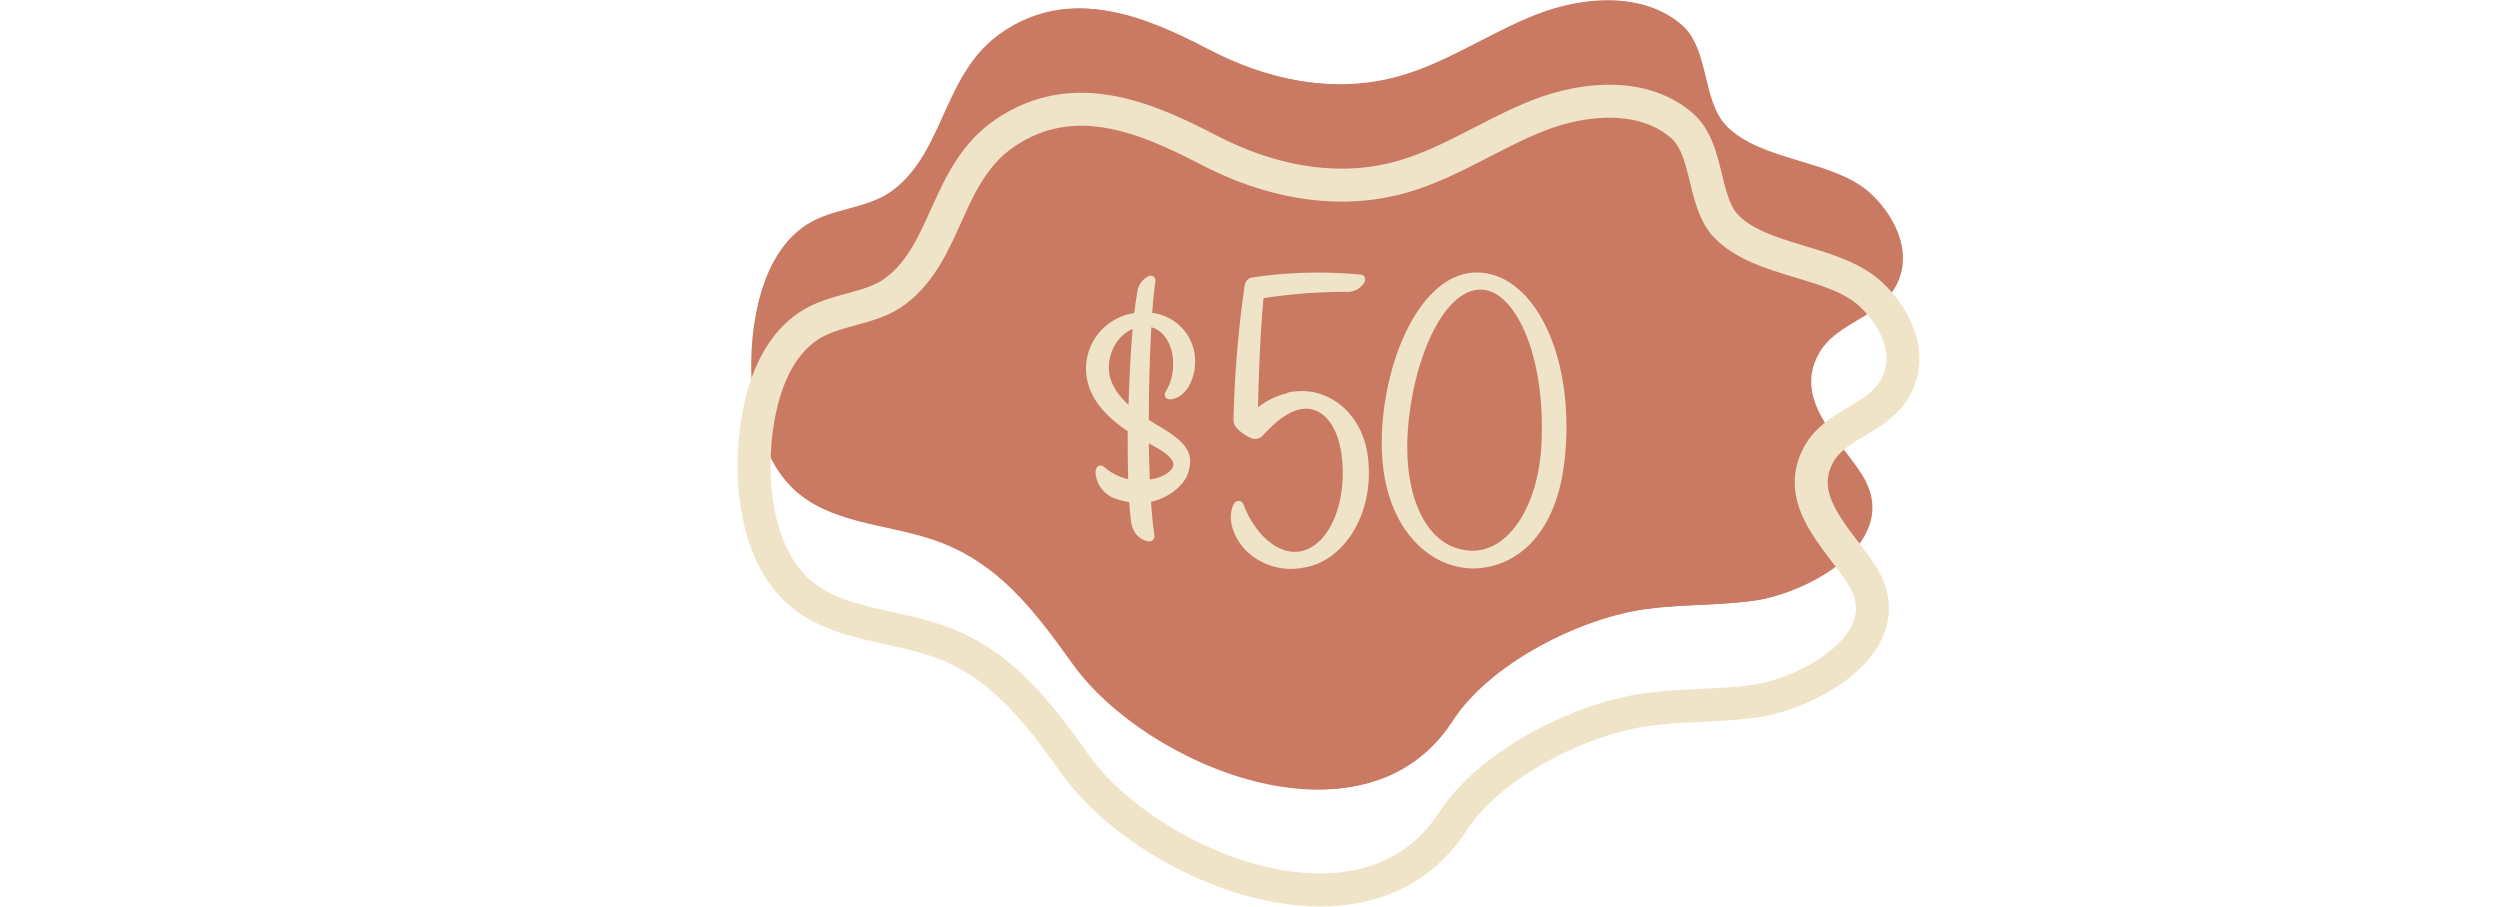
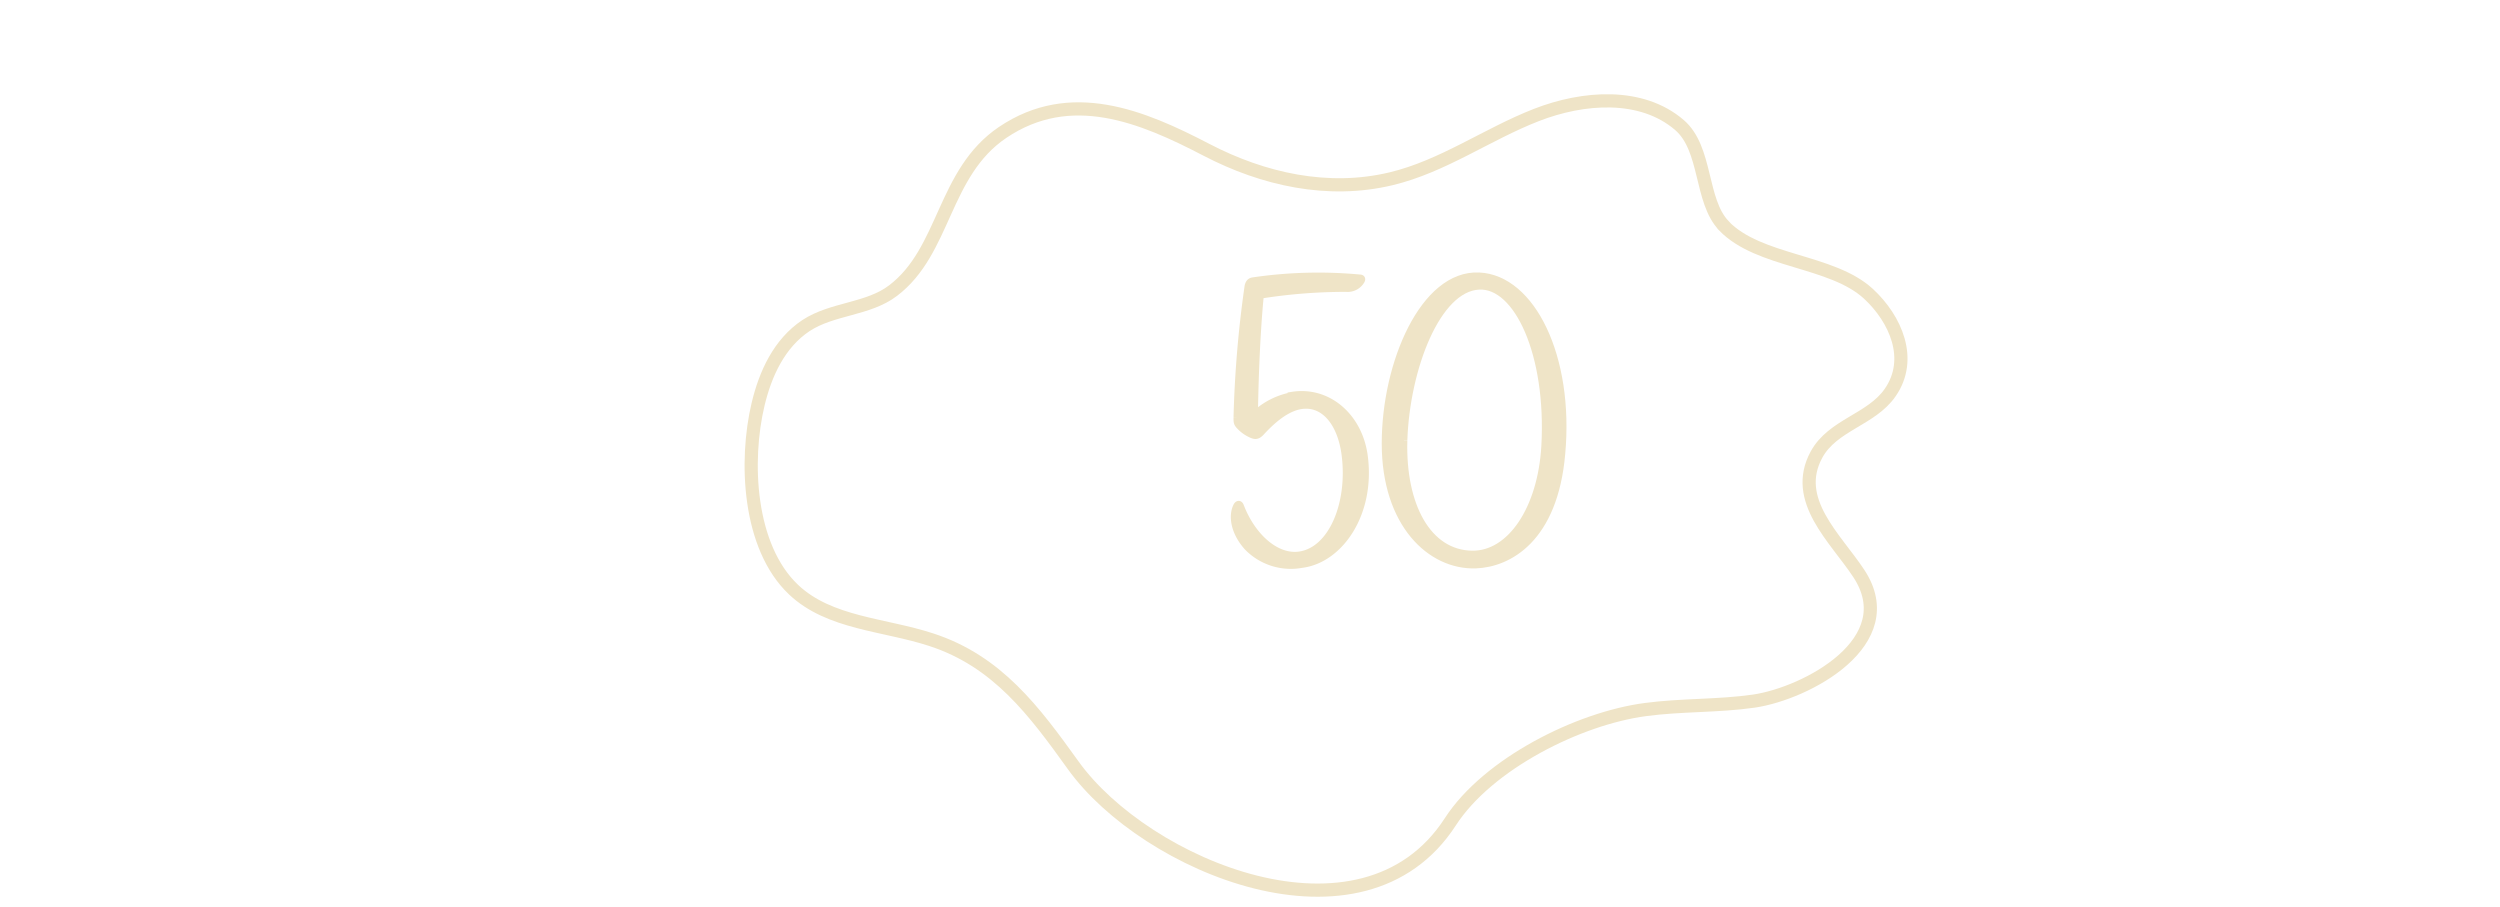
<svg xmlns="http://www.w3.org/2000/svg" width="379" height="137.426" viewBox="0 0 379 137.426">
  <g id="Group_6547" data-name="Group 6547" transform="translate(13850.775 3370.64)">
    <g id="Group_1871" data-name="Group 1871" transform="translate(-5045.776 -9387.641)">
-       <rect id="Rectangle_677" data-name="Rectangle 677" width="379" height="137" transform="translate(-8805 6017)" fill="none" />
      <g id="Group_1865" data-name="Group 1865" transform="translate(-10098.619 48.92)">
-         <path id="Path_10363" data-name="Path 10363" d="M614.7,55.134c-3.62-3.751-2.545-11.674-6.742-15.268-5.772-4.958-14.586-4.276-21.669-1.522-7.477,2.912-14.166,7.792-22.063,9.68-9.549,2.282-19.361.079-27.939-4.381-9.812-5.116-20.62-9.6-30.93-2.65-9.077,6.139-8.657,17.944-16.606,23.978-3.778,2.886-9.208,2.676-13.2,5.3-4.066,2.7-6.165,7.319-7.267,11.936-2.046,8.579-1.5,21.591,5.378,28.1,5.431,5.142,13.72,5.247,20.856,7.582,10.074,3.279,15.635,10.835,21.538,19.046,10.913,15.216,43.837,29.146,57.164,8.579,5.719-8.841,19.492-15.688,29.566-17.026,5.457-.735,11.018-.5,16.475-1.285,7.975-1.181,22.693-9,15.9-19.334-3.516-5.352-10.179-11.123-6.427-18.023,2.466-4.538,8.342-5.3,11.176-9.418,3.516-5.063.84-11.149-3.305-14.98-5.562-5.116-16.58-4.775-21.905-10.284Z" transform="translate(940.26 5931.921)" fill="#ca7962" />
        <path id="Path_10365" data-name="Path 10365" d="M614.7,60.944c-3.62-3.751-2.545-11.674-6.742-15.268-5.772-4.958-14.586-4.276-21.669-1.522-7.477,2.912-14.166,7.792-22.063,9.68-9.549,2.282-19.361.079-27.939-4.381-9.812-5.116-20.62-9.6-30.93-2.65-9.077,6.139-8.657,17.944-16.606,23.978-3.778,2.886-9.208,2.676-13.2,5.3-4.066,2.7-6.165,7.319-7.267,11.936-2.046,8.579-1.5,21.591,5.378,28.1,5.431,5.142,13.72,5.247,20.856,7.582,10.074,3.279,15.635,10.835,21.538,19.046,10.913,15.216,43.837,29.146,57.164,8.579,5.719-8.841,19.492-15.688,29.566-17.026,5.457-.735,11.018-.5,16.475-1.285,7.975-1.181,22.693-9,15.9-19.335-3.516-5.352-10.179-11.123-6.427-18.023,2.466-4.538,8.342-5.3,11.176-9.418,3.516-5.063.84-11.149-3.305-14.98-5.562-5.116-16.58-4.775-21.905-10.284Z" transform="translate(940.26 5941.354)" fill="none" stroke="#efe4c7" stroke-miterlimit="10" stroke-width="2" />
      </g>
    </g>
    <g id="info" transform="translate(-13736.459 -3370.554)">
-       <path id="Path_10977" data-name="Path 10977" d="M148.353,18.921c-3.618-3.749-2.543-11.666-6.737-15.257-5.767-4.955-14.576-4.273-21.654-1.52-7.471,2.91-14.156,7.786-22.047,9.673C88.373,14.1,78.568,11.895,70,7.438c-9.8-5.112-20.605-9.595-30.908-2.648-9.07,6.134-8.651,17.931-16.594,23.961-3.775,2.884-9.2,2.674-13.186,5.3-4.063,2.7-6.161,7.314-7.262,11.928C0,54.547.551,67.55,7.42,74.051c5.427,5.138,13.711,5.243,20.841,7.576C38.328,84.9,43.885,92.454,49.784,100.659c10.906,15.2,43.806,29.125,57.123,8.572,5.715-8.835,19.478-15.677,29.545-17.014,5.453-.734,11.01-.5,16.463-1.285,7.969-1.18,22.676-8.992,15.886-19.321-3.513-5.348-10.172-11.115-6.423-18.01,2.464-4.535,8.336-5.3,11.168-9.411,3.513-5.06.839-11.141-3.3-14.969-5.558-5.112-16.568-4.771-21.89-10.276Z" transform="translate(-1.002 -0.004)" fill="#ca7962" />
-       <path id="Path_10978" data-name="Path 10978" d="M148.353,24.741c-3.618-3.749-2.543-11.666-6.737-15.257-5.767-4.955-14.576-4.273-21.654-1.52-7.471,2.91-14.156,7.786-22.047,9.673-9.542,2.281-19.347.079-27.919-4.378-9.8-5.112-20.605-9.595-30.908-2.648-9.07,6.134-8.651,17.931-16.594,23.961-3.775,2.884-9.2,2.674-13.186,5.3-4.063,2.7-6.161,7.314-7.262,11.928C0,60.367.551,73.37,7.42,79.871c5.427,5.138,13.711,5.243,20.841,7.576,10.067,3.277,15.624,10.827,21.523,19.032,10.906,15.2,43.806,29.125,57.123,8.572,5.715-8.834,19.478-15.677,29.545-17.014,5.453-.734,11.01-.5,16.463-1.285,7.969-1.18,22.676-8.992,15.886-19.321-3.513-5.348-10.172-11.115-6.423-18.01,2.464-4.535,8.336-5.3,11.168-9.411,3.513-5.06.839-11.141-3.3-14.969-5.558-5.112-16.568-4.771-21.89-10.276Z" transform="translate(-1.002 9.433)" fill="none" stroke="#efe4c7" stroke-miterlimit="10" stroke-width="5" />
      <g id="Group_6558" data-name="Group 6558">
-         <path id="Path_10979" data-name="Path 10979" d="M35.884,28.96c-.1,2.726-1.494,4.666-3.12,4.876-.367.052-.629-.052-.262-.577A8.131,8.131,0,0,0,33.577,29.3c.157-3.015-1.337-6.108-4.247-6.475-.262,4.247-.419,9.595-.419,14.916.76.472,1.494.918,2.255,1.389,4.063,2.412,4.4,3.906,3.749,6.161-.524,1.7-2.779,3.7-5.689,4.168.1,2.045.315,3.958.524,5.531.052.315-.1.472-.472.367-.76-.21-1.835-.708-2.1-2.779-.1-.918-.21-1.94-.262-3.067a12.962,12.962,0,0,1-2.464-.6,3.956,3.956,0,0,1-2.622-3.539c.052-.629.315-.577.577-.315a8.7,8.7,0,0,0,4.4,1.992c-.1-2.464-.1-5.269-.1-8.153-3.382-2.2-6.265-5.138-6.318-9.123a8.019,8.019,0,0,1,7.235-8.048c.21-1.389.367-2.622.524-3.539a2.542,2.542,0,0,1,1.442-2.045c.262-.1.367.052.315.315-.21,1.337-.367,3.12-.524,5.243a6.861,6.861,0,0,1,6.528,7.288ZM22.855,29.8c.1,2.517,1.756,4.666,3.959,6.475.1-4.824.367-9.595.708-13.291C24.69,23.638,22.75,26.679,22.855,29.8ZM33.629,44.3c.052-1.232-1.389-2.359-3.854-3.644-.315-.157-.577-.315-.865-.472,0,2.359.1,4.666.157,6.868,2.674-.21,4.509-1.494,4.561-2.779Z" transform="translate(30.437 26.107)" fill="#efe4c7" stroke="#efe4c7" stroke-miterlimit="10" stroke-width="1" />
        <path id="Path_10980" data-name="Path 10980" d="M37.588,33.989c5.374-.839,10.04,3.172,10.906,9.044,1.258,8.808-3.644,15.913-9.464,16.647a9.2,9.2,0,0,1-8.258-2.622c-2.1-2.333-2.386-4.85-1.625-6.292.131-.236.419-.419.6.052,1.783,4.666,5.505,7.969,9.044,7.366,4.8-.786,7.707-7.786,6.764-15.152-.6-4.666-2.989-7.655-6.161-7.471-2.622.131-5.086,2.517-6.58,4.142-.551.55-.891.55-1.625.183a5.233,5.233,0,0,1-1.547-1.127c-.472-.472-.472-.655-.472-1.363a170.4,170.4,0,0,1,1.678-19.924c.131-.551.367-.786.839-.839a67.646,67.646,0,0,1,16.149-.419c.288,0,.367.184.236.419a2.42,2.42,0,0,1-2.333,1.206,82.008,82.008,0,0,0-12.977,1.022c-.472,4.8-.786,11.246-.891,18.062a11.3,11.3,0,0,1,5.741-2.884Z" transform="translate(44.016 25.822)" fill="#efe4c7" stroke="#efe4c7" stroke-miterlimit="10" stroke-width="1" />
-         <path id="Path_10981" data-name="Path 10981" d="M51.751,15.925c8.022.367,13.894,12.321,12.557,26.975-1.127,12.977-8.074,16.7-13.055,16.883-6.868.236-13.763-6.213-13.763-18.429s5.872-25.8,14.235-25.429ZM40.374,40.881C40.085,50.764,44.018,58,50.676,58.1c5.794.1,10.46-6.816,11.01-16.332.786-14.051-4.194-24.537-9.936-24.249-6.344.288-11.01,12.452-11.377,23.331Z" transform="translate(58.165 25.799)" fill="#efe4c7" stroke="#efe4c7" stroke-miterlimit="10" stroke-width="1" />
+         <path id="Path_10981" data-name="Path 10981" d="M51.751,15.925c8.022.367,13.894,12.321,12.557,26.975-1.127,12.977-8.074,16.7-13.055,16.883-6.868.236-13.763-6.213-13.763-18.429s5.872-25.8,14.235-25.429ZM40.374,40.881C40.085,50.764,44.018,58,50.676,58.1c5.794.1,10.46-6.816,11.01-16.332.786-14.051-4.194-24.537-9.936-24.249-6.344.288-11.01,12.452-11.377,23.331" transform="translate(58.165 25.799)" fill="#efe4c7" stroke="#efe4c7" stroke-miterlimit="10" stroke-width="1" />
      </g>
    </g>
  </g>
</svg>